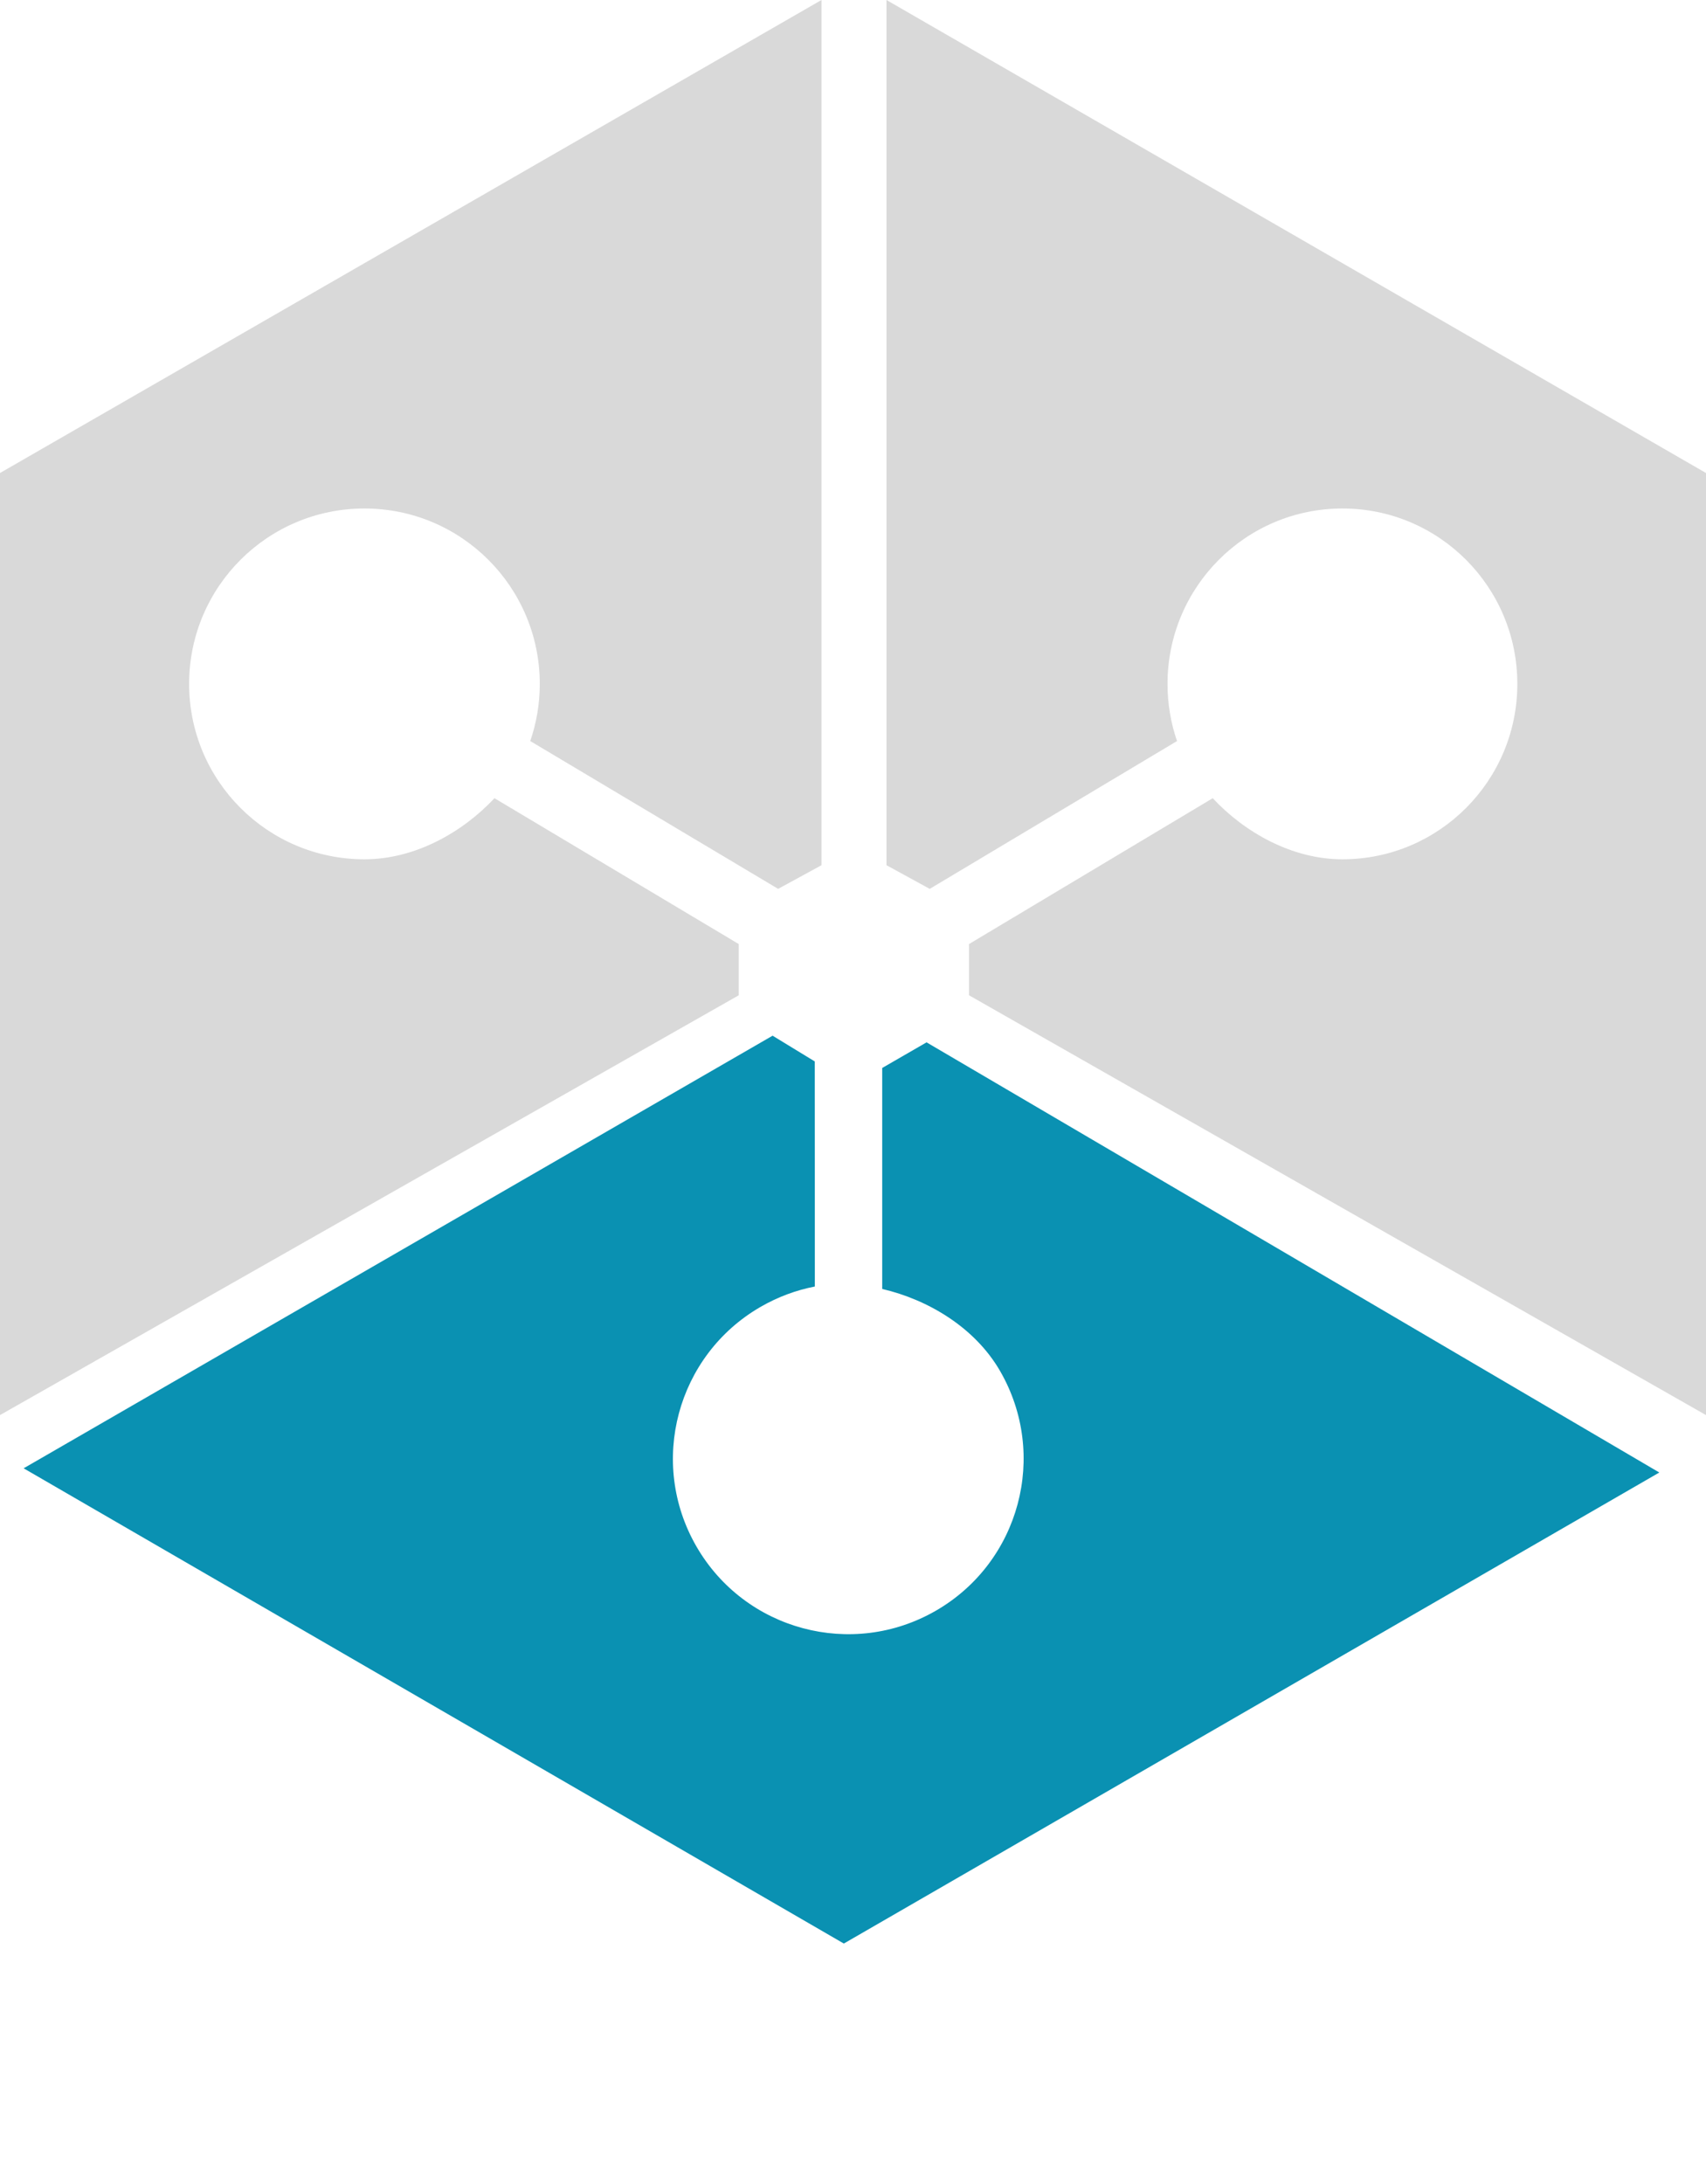
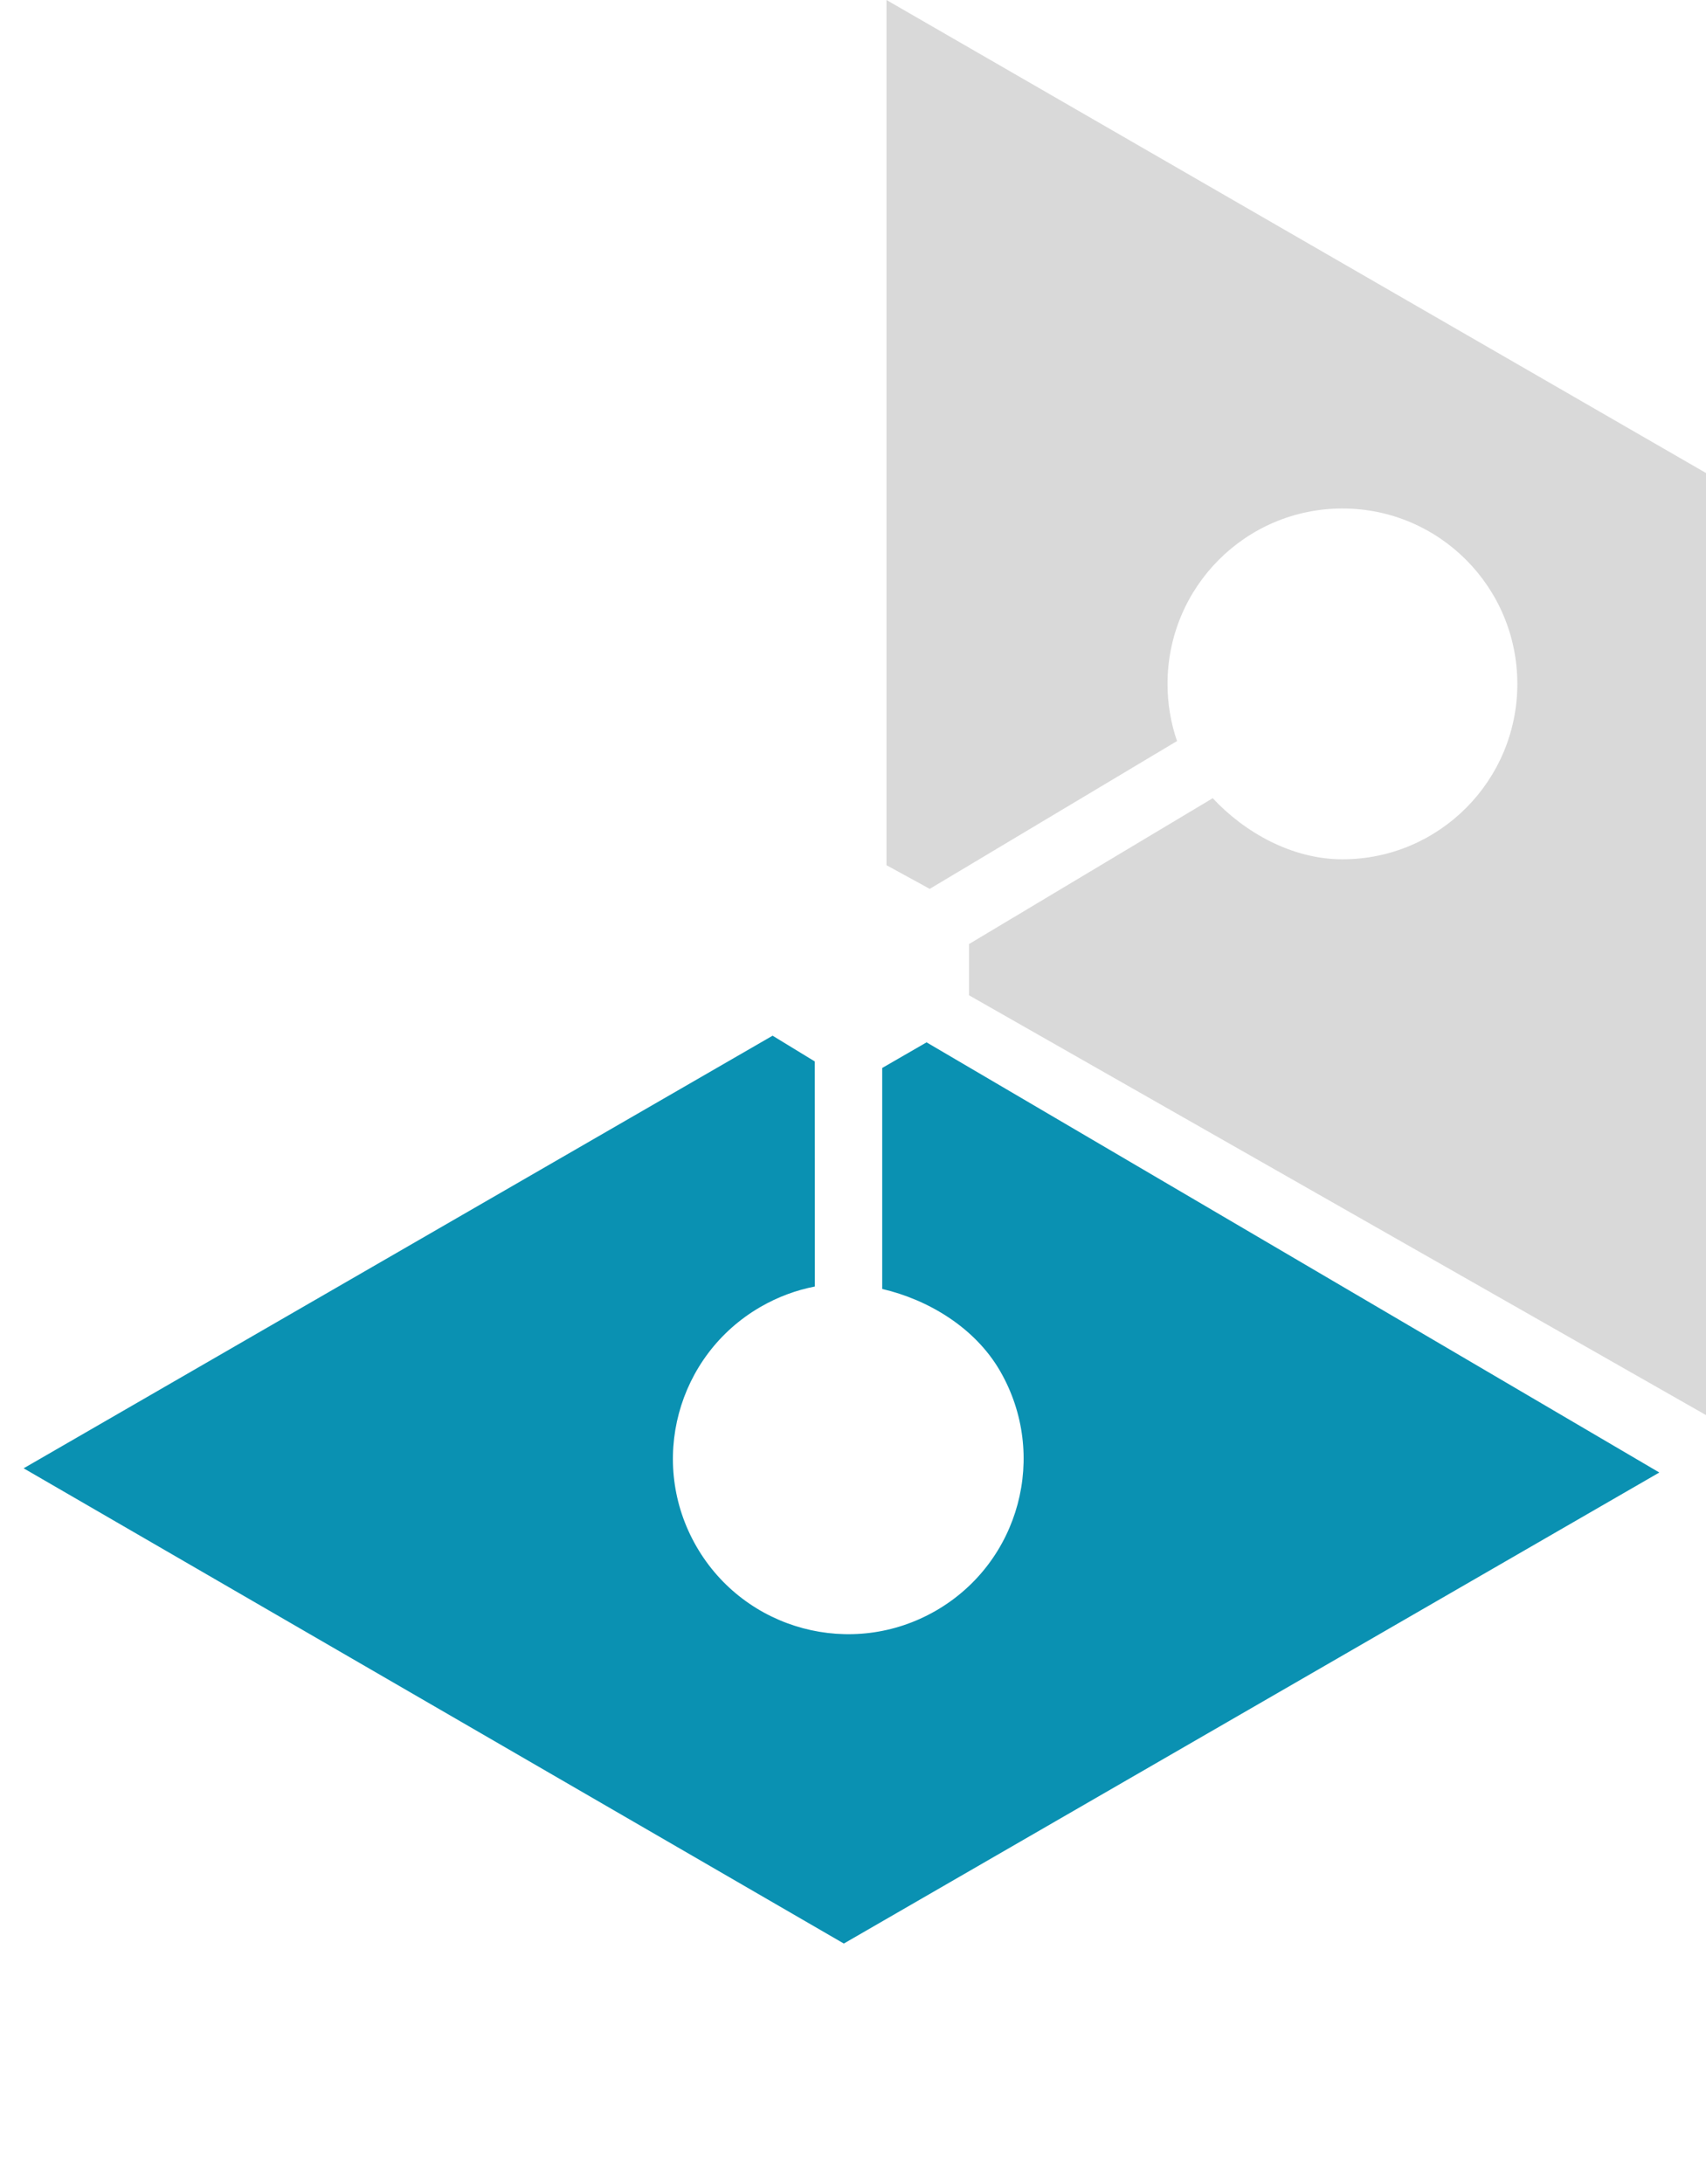
<svg xmlns="http://www.w3.org/2000/svg" width="433" height="554" viewBox="0 0 433 554" fill="none">
-   <path d="M48 173.5C48 198.077 67.923 218 92.5 218C105.323 218 117.379 211.179 125.5 202.5L187.5 239.5V252.5L0 359V120L208.5 0V219.5L197.5 225.5L134.584 188C136.15 183.455 137 178.577 137 173.5C137 148.923 117.077 129 92.5 129C67.923 129 48 148.923 48 173.5Z" fill="#D9D9D9" />
  <path d="M237.548 408.617C258.832 396.329 266.125 369.113 253.836 347.829C247.425 336.724 235.489 329.693 223.913 327L223.913 270.937L235.171 264.437L421.153 373.566L214.173 493.066L6 372.5L196.093 262.75L206.789 269.276L206.814 326.383C202.095 327.299 197.445 329.002 193.048 331.541C171.764 343.829 164.472 371.045 176.76 392.329C189.049 413.613 216.264 420.905 237.548 408.617Z" fill="#0A91B2" />
  <path d="M385.115 173.5C385.115 198.077 365.24 218 340.722 218C327.929 218 315.902 211.179 307.801 202.5L245.95 239.5V252.5L433 359V120L225 0V219.5L235.974 225.5L298.739 188C297.177 183.455 296.329 178.577 296.329 173.5C296.329 148.923 316.204 129 340.722 129C365.24 129 385.115 148.923 385.115 173.5Z" fill="#D9D9D9" />
</svg>